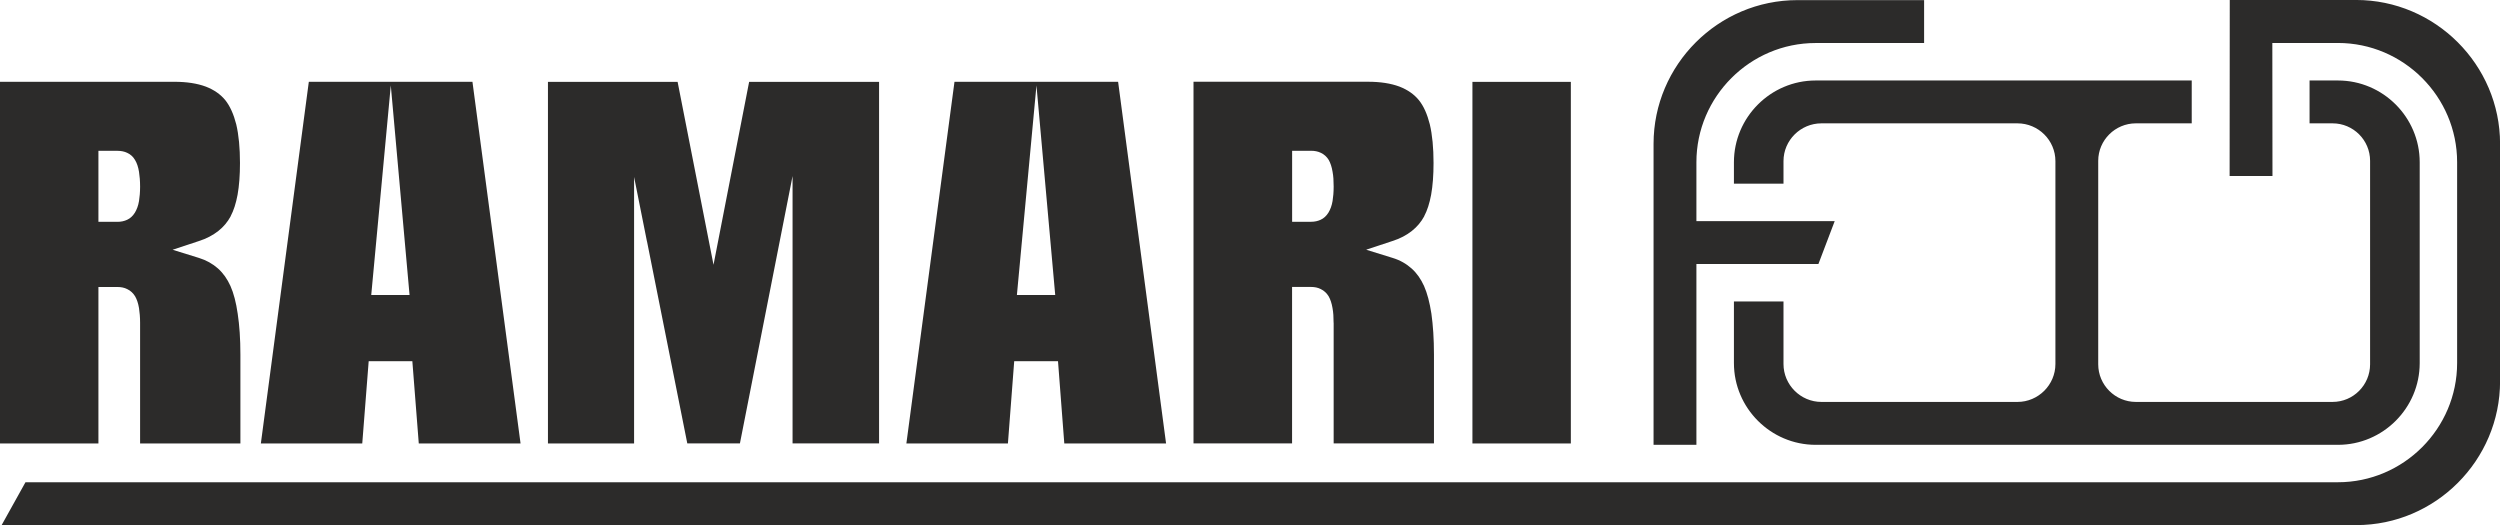
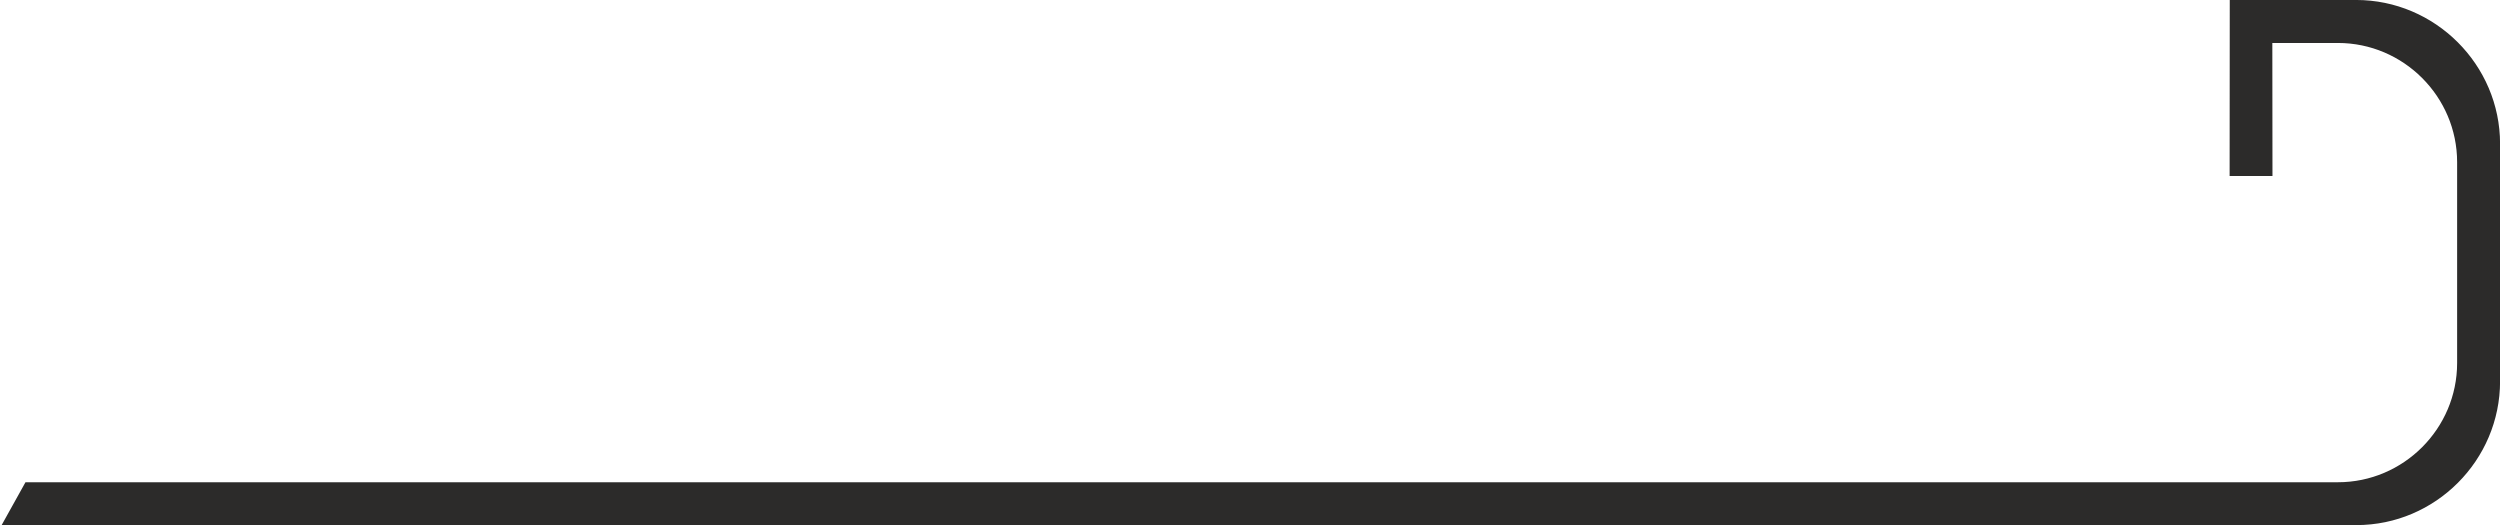
<svg xmlns="http://www.w3.org/2000/svg" id="Vrstva_1" data-name="Vrstva 1" viewBox="0 0 529.11 111.15">
  <defs>
    <style>
      .cls-1 {
        stroke: #2c2b2a;
        stroke-miterlimit: 10;
        stroke-width: .57px;
      }

      .cls-1, .cls-2 {
        fill: #2c2b2a;
        fill-rule: evenodd;
      }

      .cls-2 {
        stroke-width: 0px;
      }
    </style>
  </defs>
  <g id="_515267704" data-name=" 515267704">
    <path class="cls-1" d="m472.2.28l-.03,36.68h8.5l-.03-28.15h14.17c14.03,0,25.51,11.48,25.51,25.51v42.52c0,14.03-11.48,25.51-25.51,25.51H5.56l-4.73,8.5h497.88c16.58,0,30.13-13.58,30.13-30.16V30.44c0-16.58-13.61-30.16-30.19-30.16h-26.45Z" />
-     <path class="cls-1" d="m377.18,38.58h-9.92v-4.25c0-9.35,7.65-17.01,17.01-17.01h79.31v8.5h-11.54c-4.54,0-8.25,3.69-8.25,8.22v43.06c0,4.54,3.71,8.25,8.25,8.25h41.64c4.54,0,8.22-3.71,8.22-8.25v-43.06c0-4.54-3.69-8.22-8.22-8.22h-4.59v-8.5h5.73c9.35,0,17.01,7.65,17.01,17.01v42.52c0,9.35-7.65,17.01-17.01,17.01h-110.55c-9.35,0-17.01-7.65-17.01-17.01v-12.76h9.92v12.95c0,4.56,3.74,8.31,8.31,8.31h41.5c4.56,0,8.31-3.74,8.31-8.31v-42.94c0-4.56-3.74-8.28-8.31-8.28h-41.5c-4.56,0-8.31,3.71-8.31,8.28v4.48Z" />
-     <path class="cls-1" d="m350.25,93.86h8.5v-38.27h25.91l3.23-8.5h-29.14v-12.76c0-14.03,11.48-25.51,25.51-25.51h22.68V.31h-26.53c-16.58,0-30.16,13.55-30.16,30.13v63.41Z" />
  </g>
-   <path class="cls-2" d="m20.83,45.1v-13.18h4.03c.77,0,1.47.14,2.07.43.68.31,1.25.82,1.64,1.5.4.65.68,1.47.85,2.52.14.88.23,1.93.23,3.12s-.09,2.21-.23,3.06c-.17,1.02-.48,1.81-.88,2.47-.43.68-.96,1.19-1.64,1.5h0c-.6.28-1.28.43-2.04.43h-4.03v-1.84Zm8.82,23.24v25.51h21.23v-18.82c0-3.32-.2-6.18-.57-8.62-.34-2.38-.85-4.34-1.53-5.87-.68-1.5-1.53-2.72-2.64-3.71h0c-1.11-.99-2.47-1.76-4.03-2.24l-5.58-1.73,5.56-1.84c1.62-.51,2.98-1.25,4.11-2.13,1.11-.88,1.96-1.9,2.61-3.09v-.03c.65-1.22,1.13-2.72,1.47-4.54.34-1.9.51-4.14.51-6.72,0-3.2-.26-5.95-.79-8.19-.54-2.13-1.3-3.83-2.3-5.1-1.02-1.25-2.38-2.21-4.14-2.89-1.84-.68-4.05-1.02-6.66-1.02H0v76.54h20.83v-33.11h4.03c.77,0,1.47.14,2.07.45.71.34,1.25.85,1.67,1.53.37.65.65,1.47.82,2.49.14.91.23,1.93.23,3.12Zm55.47-5.9h-6.55l4.14-44.36,3.97,44.36h-1.56Zm-19.76-45.13l-10.15,76.54h21.46l1.36-17.4h9.24l1.36,17.4h21.54l-10.18-76.54h-34.64Zm71.57,33.76l8.53,42.77h11.14l11.14-56.58v56.58h18.31V17.32h-27.5l-7.54,38.72-7.6-38.72h-27.44v76.54h18.23v-56.41l2.72,13.63Zm84.84,11.37h-6.55l4.14-44.36,3.97,44.36h-1.56Zm-19.76-45.13l-10.18,76.54h21.49l1.33-17.4h9.27l1.33,17.4h21.54l-10.15-76.54h-34.64Zm71.46,27.78v-13.18h4c.79,0,1.47.14,2.07.43.68.31,1.25.82,1.67,1.5.37.65.65,1.47.82,2.52.17.88.23,1.93.23,3.12s-.09,2.21-.23,3.06c-.17,1.02-.48,1.81-.88,2.47-.43.68-.96,1.19-1.64,1.5h0c-.6.28-1.28.43-2.04.43h-4v-1.84Zm8.79,23.24v25.51h21.23v-18.82c0-3.32-.2-6.18-.54-8.62-.37-2.38-.88-4.34-1.56-5.87-.68-1.5-1.53-2.72-2.64-3.71h0c-1.11-.99-2.44-1.76-4.03-2.24l-5.58-1.73,5.56-1.84c1.62-.51,3-1.25,4.11-2.13s1.96-1.9,2.61-3.09v-.03c.65-1.22,1.13-2.72,1.47-4.54.34-1.9.51-4.14.51-6.72,0-3.2-.26-5.95-.79-8.19-.54-2.13-1.28-3.83-2.3-5.1-1.02-1.25-2.38-2.21-4.14-2.89-1.84-.68-4.05-1.02-6.66-1.02h-36.91v76.54h20.86v-33.11h4c.79,0,1.47.14,2.07.45.71.34,1.25.85,1.67,1.53.37.65.65,1.47.82,2.49.17.91.23,1.93.23,3.12Zm29.37-51.02v76.54h20.83V17.32h-20.83Z" />
</svg>